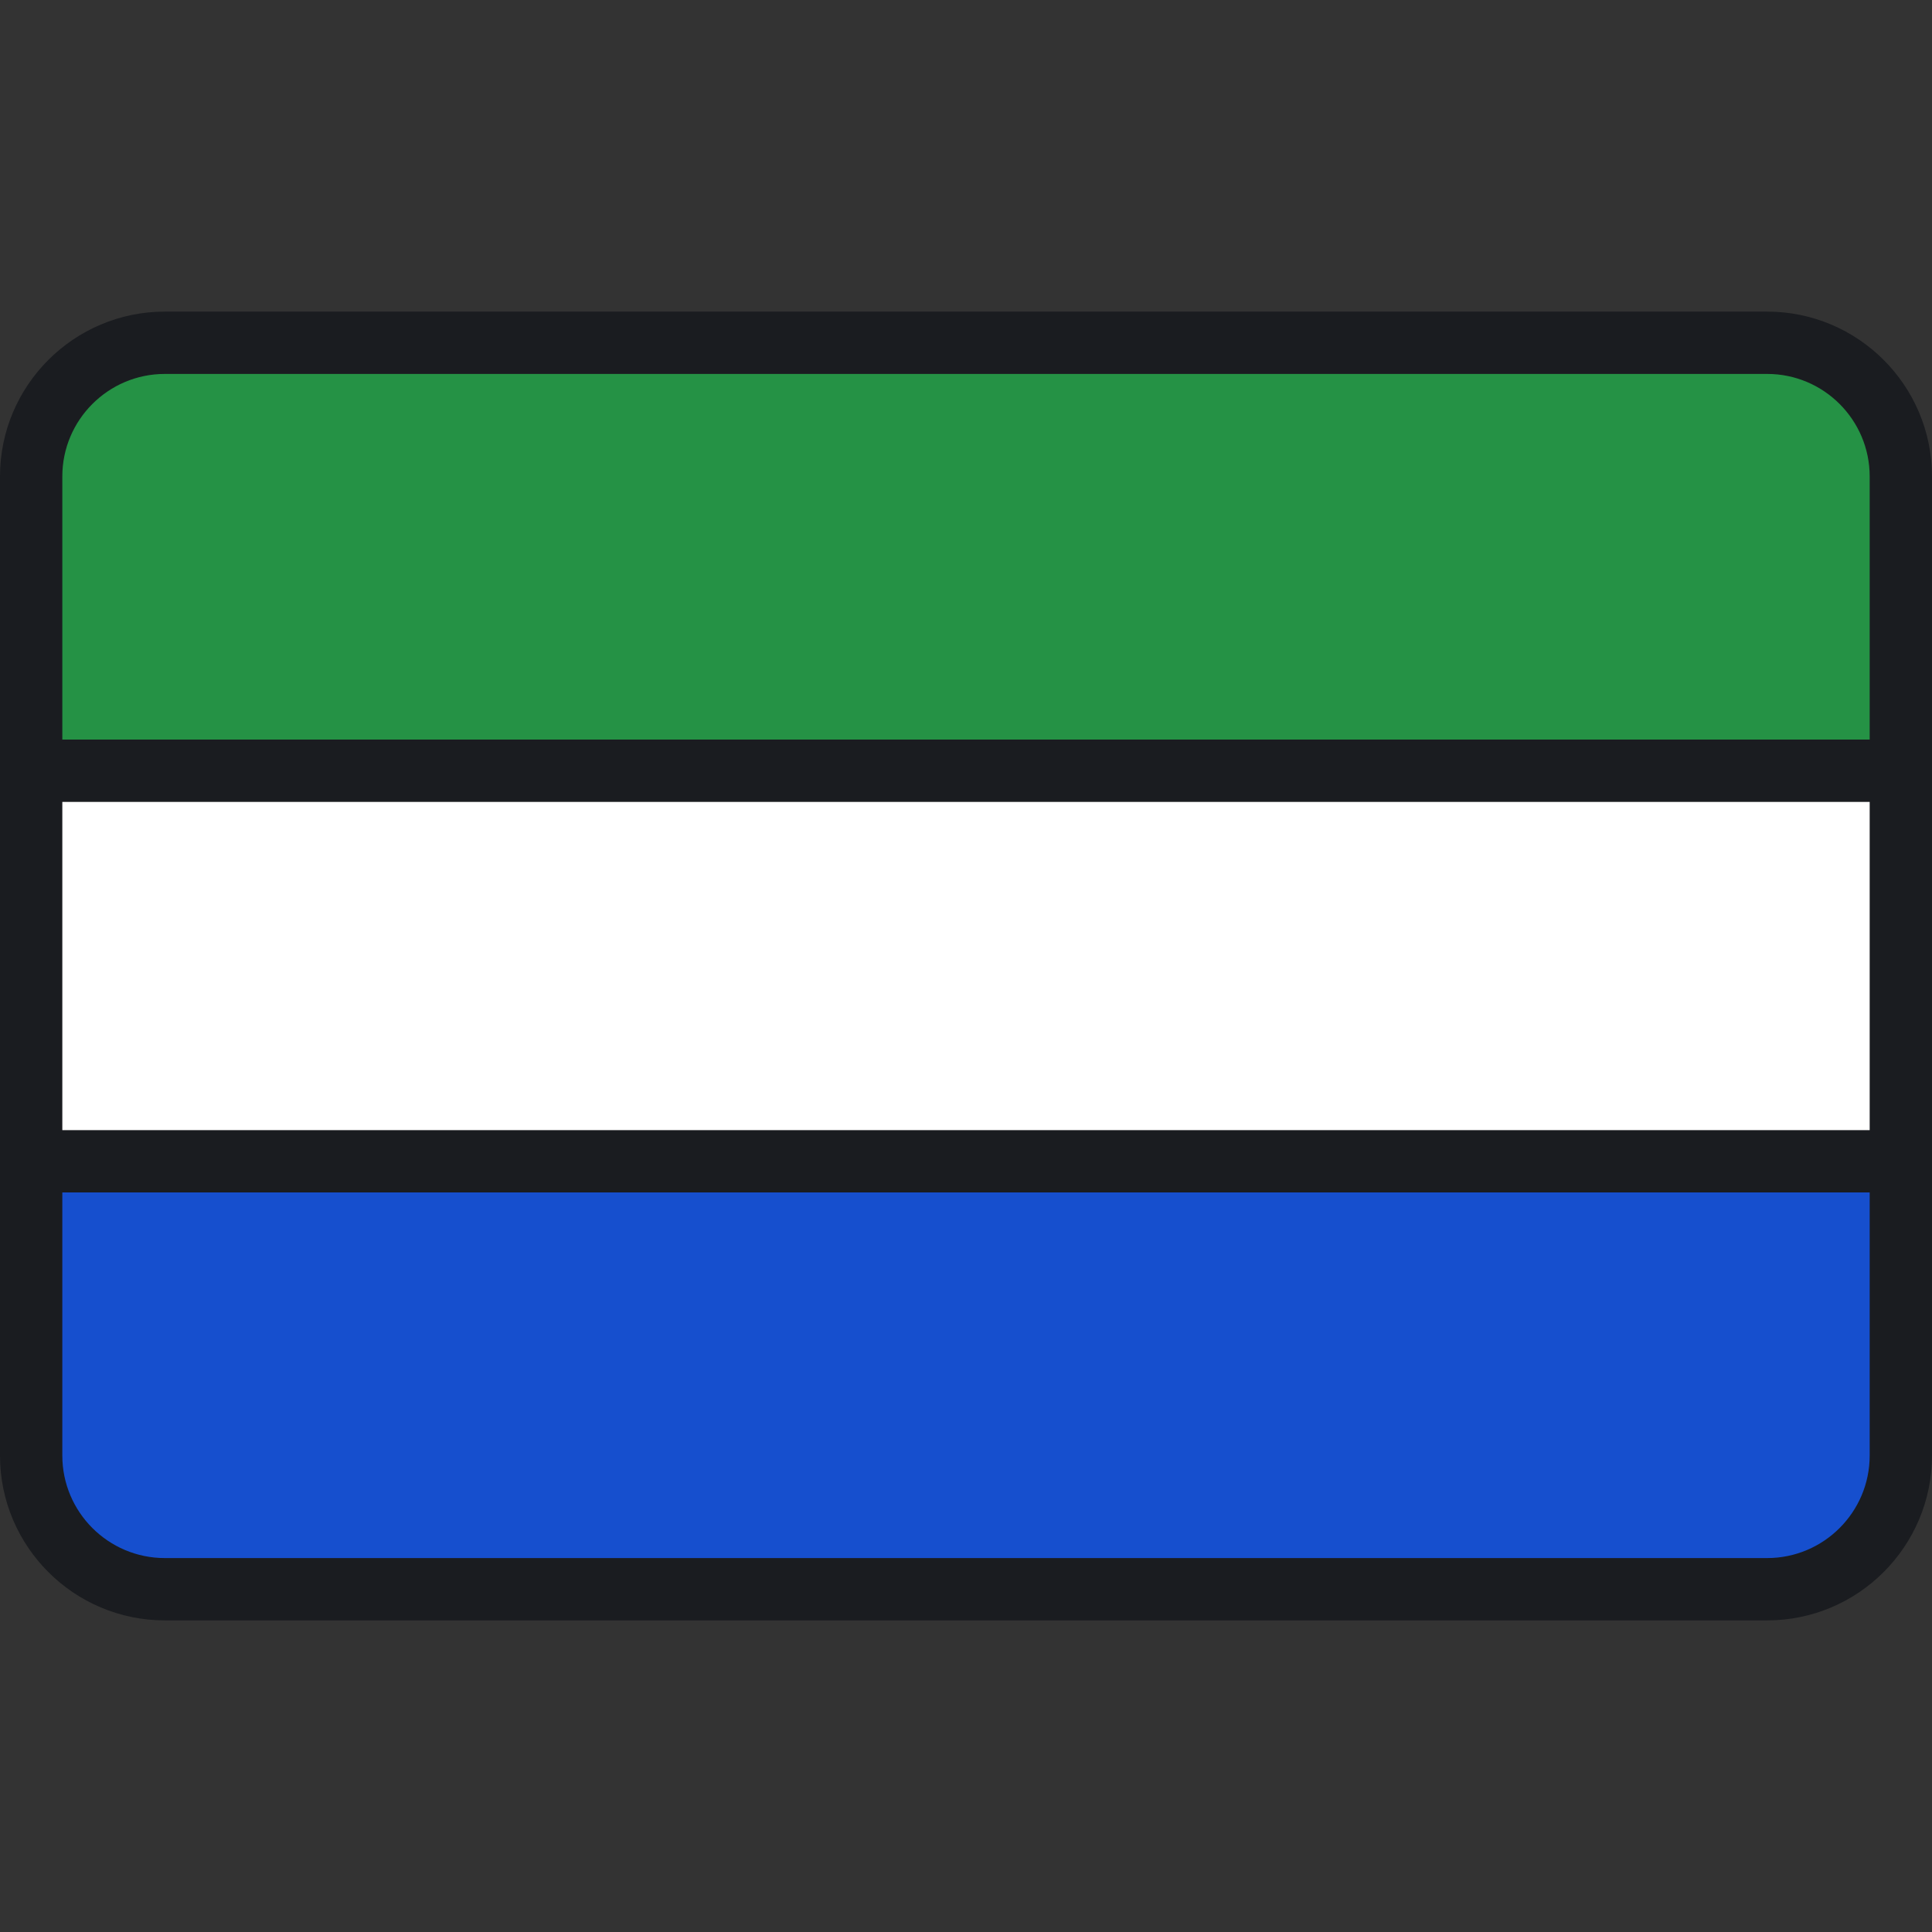
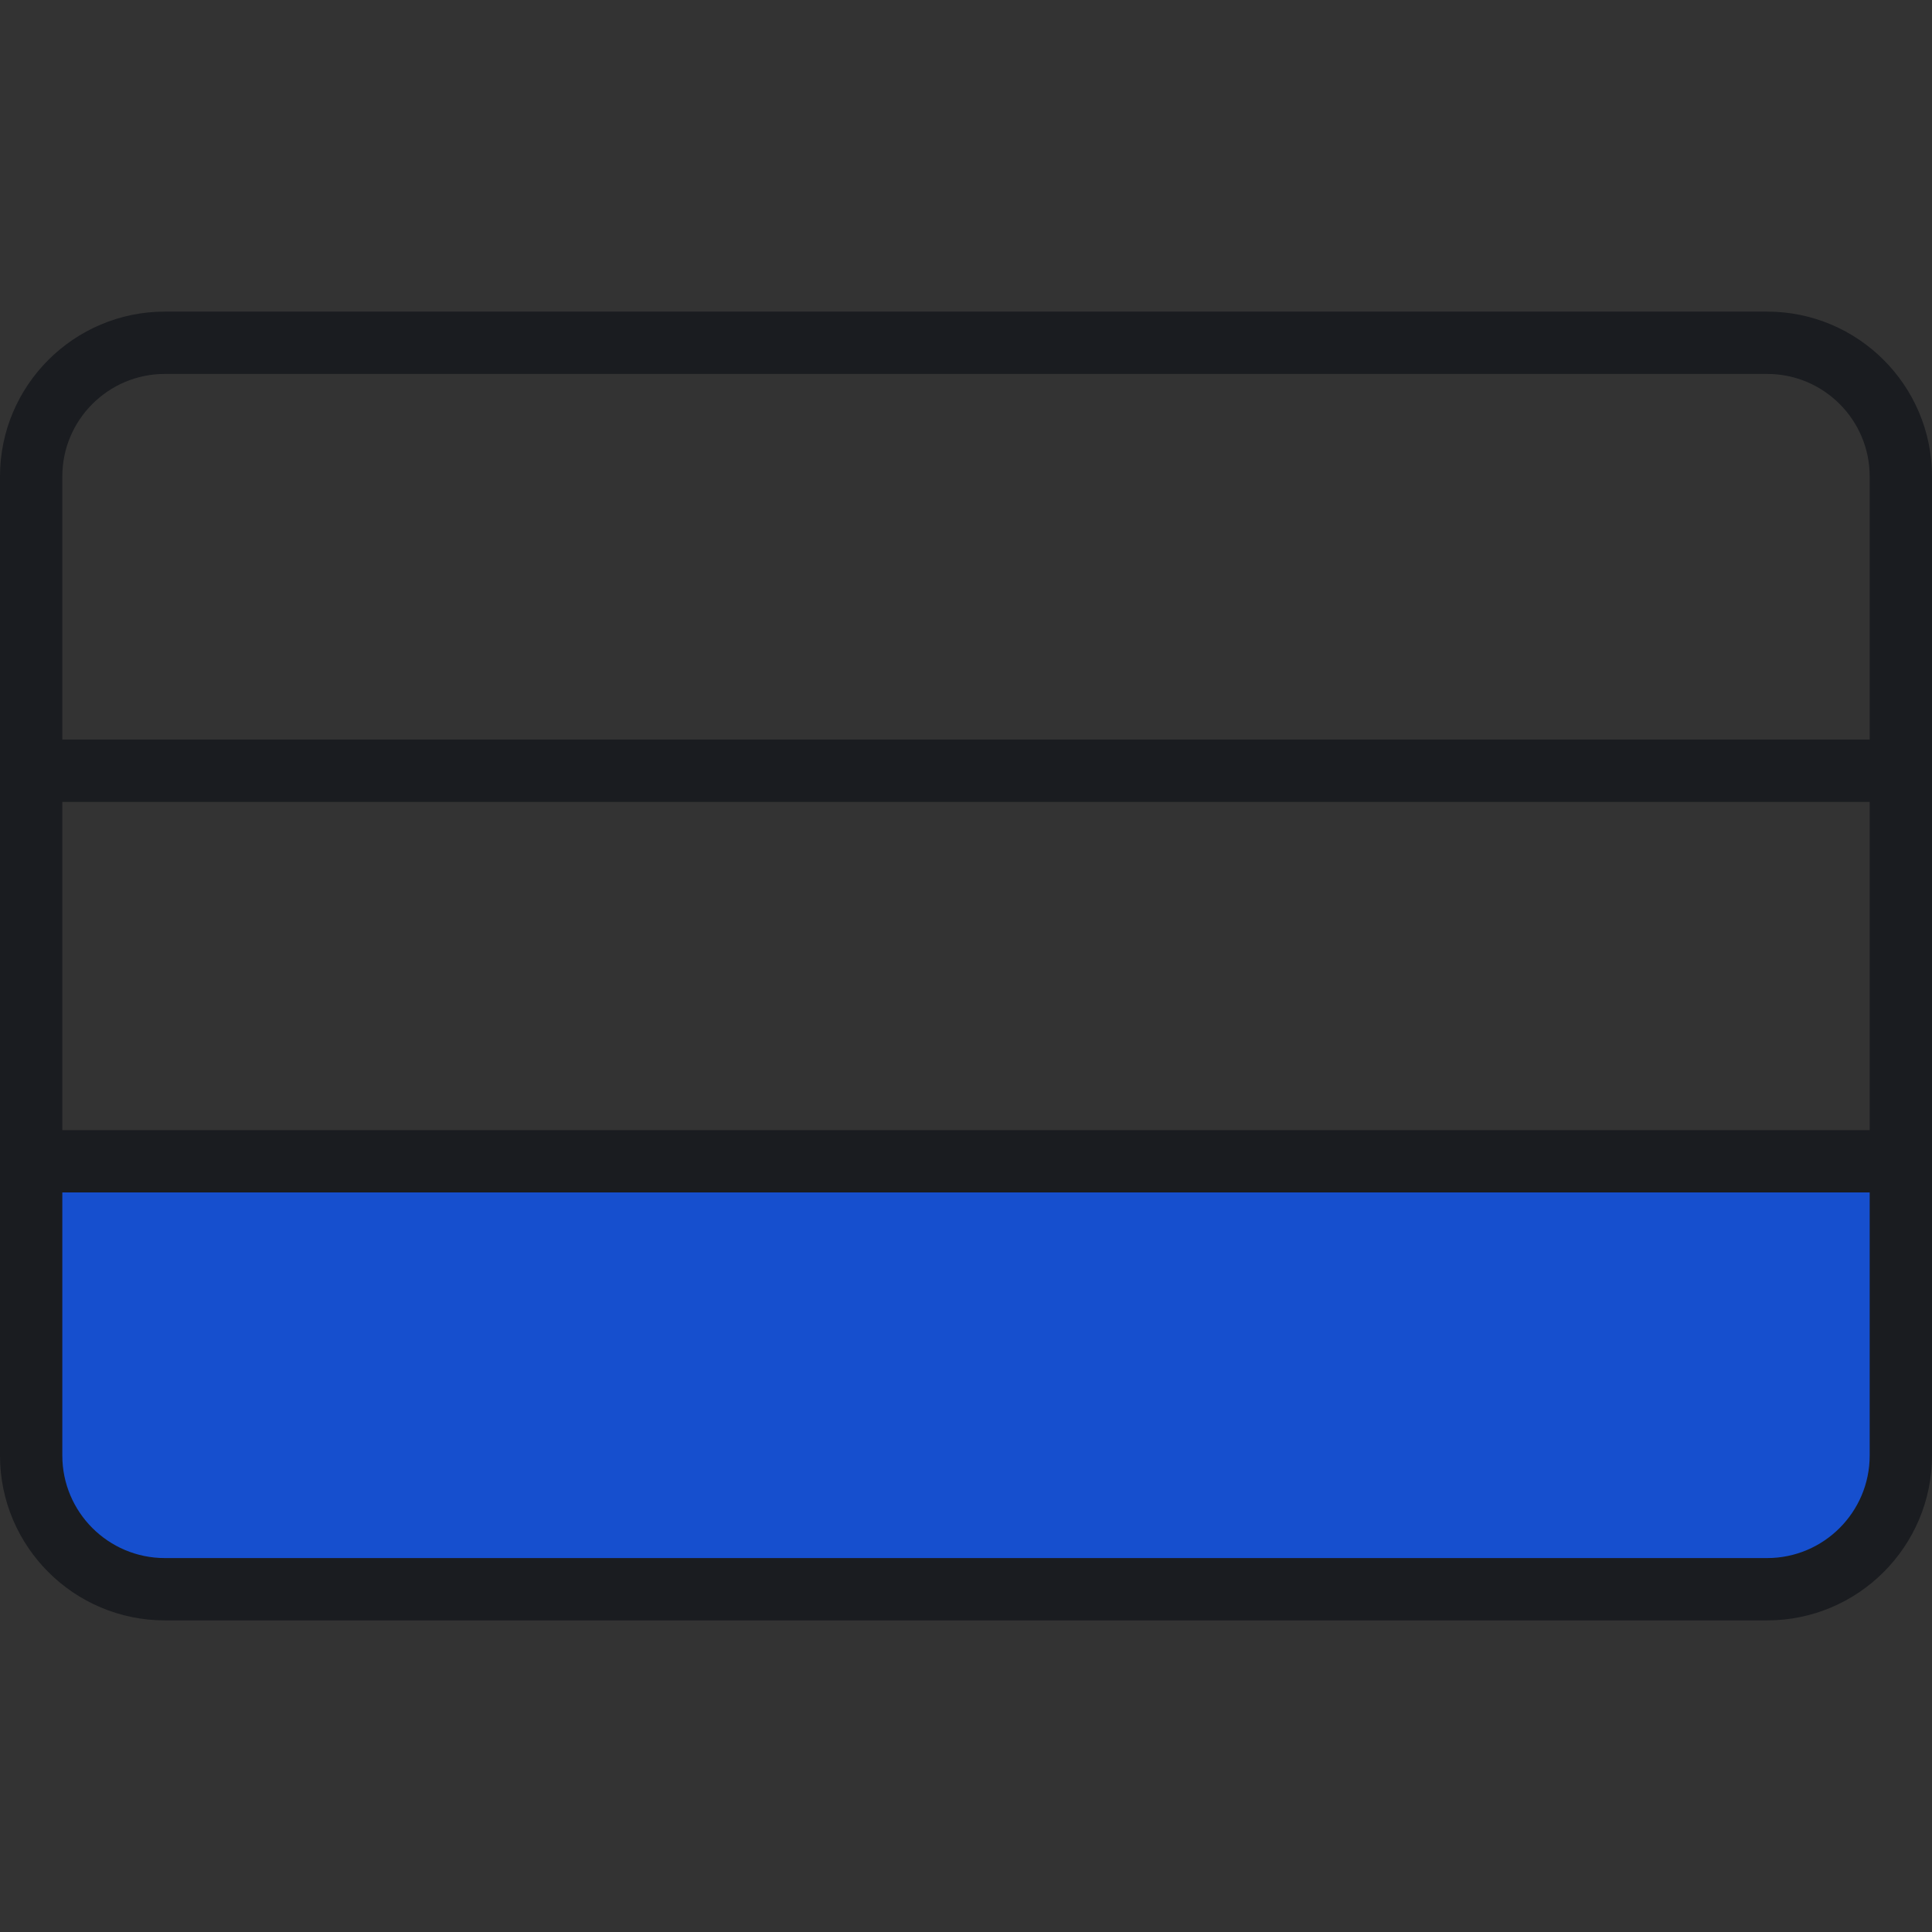
<svg xmlns="http://www.w3.org/2000/svg" version="1.1" id="Layer_1" viewBox="0 0 512 512" xml:space="preserve">
  <rect x="0" y="0" width="512" height="512" fill="#333333" stroke="none" />
-   <rect x="8.258" y="204.249" style="fill:#FFFFFF;" width="495.484" height="103.501" />
  <path style="fill:#164FCE;" d="M503.742,307.751H8.258v74.522c0,21.478,17.411,38.889,38.889,38.889h417.706  c21.478,0,38.889-17.411,38.889-38.889V307.751z" />
-   <path style="fill:#259245;" d="M464.853,90.839H47.147c-21.478,0-38.889,17.411-38.889,38.889v74.522h495.484v-74.522  C503.742,108.25,486.331,90.839,464.853,90.839z" />
-   <path style="fill:#1A1C20;" d="M468.324,82.581H43.676C19.594,82.581,0,102.174,0,126.257v259.486  c0,24.083,19.594,43.676,43.676,43.676h424.647c24.083,0,43.676-19.594,43.676-43.676V126.257  C512,102.174,492.406,82.581,468.324,82.581z M16.516,212.508h478.968v86.985H16.516V212.508z M43.676,99.097h424.647  c14.977,0,27.16,12.183,27.16,27.16v69.734H16.516v-69.734C16.516,111.28,28.7,99.097,43.676,99.097z M468.324,412.903H43.676  c-14.977,0-27.16-12.183-27.16-27.16v-69.734h478.968v69.734C495.484,400.72,483.3,412.903,468.324,412.903z" />
+   <path style="fill:#1A1C20;" d="M468.324,82.581H43.676C19.594,82.581,0,102.174,0,126.257v259.486  c0,24.083,19.594,43.676,43.676,43.676h424.647c24.083,0,43.676-19.594,43.676-43.676V126.257  C512,102.174,492.406,82.581,468.324,82.581z M16.516,212.508h478.968v86.985H16.516V212.508M43.676,99.097h424.647  c14.977,0,27.16,12.183,27.16,27.16v69.734H16.516v-69.734C16.516,111.28,28.7,99.097,43.676,99.097z M468.324,412.903H43.676  c-14.977,0-27.16-12.183-27.16-27.16v-69.734h478.968v69.734C495.484,400.72,483.3,412.903,468.324,412.903z" />
</svg>